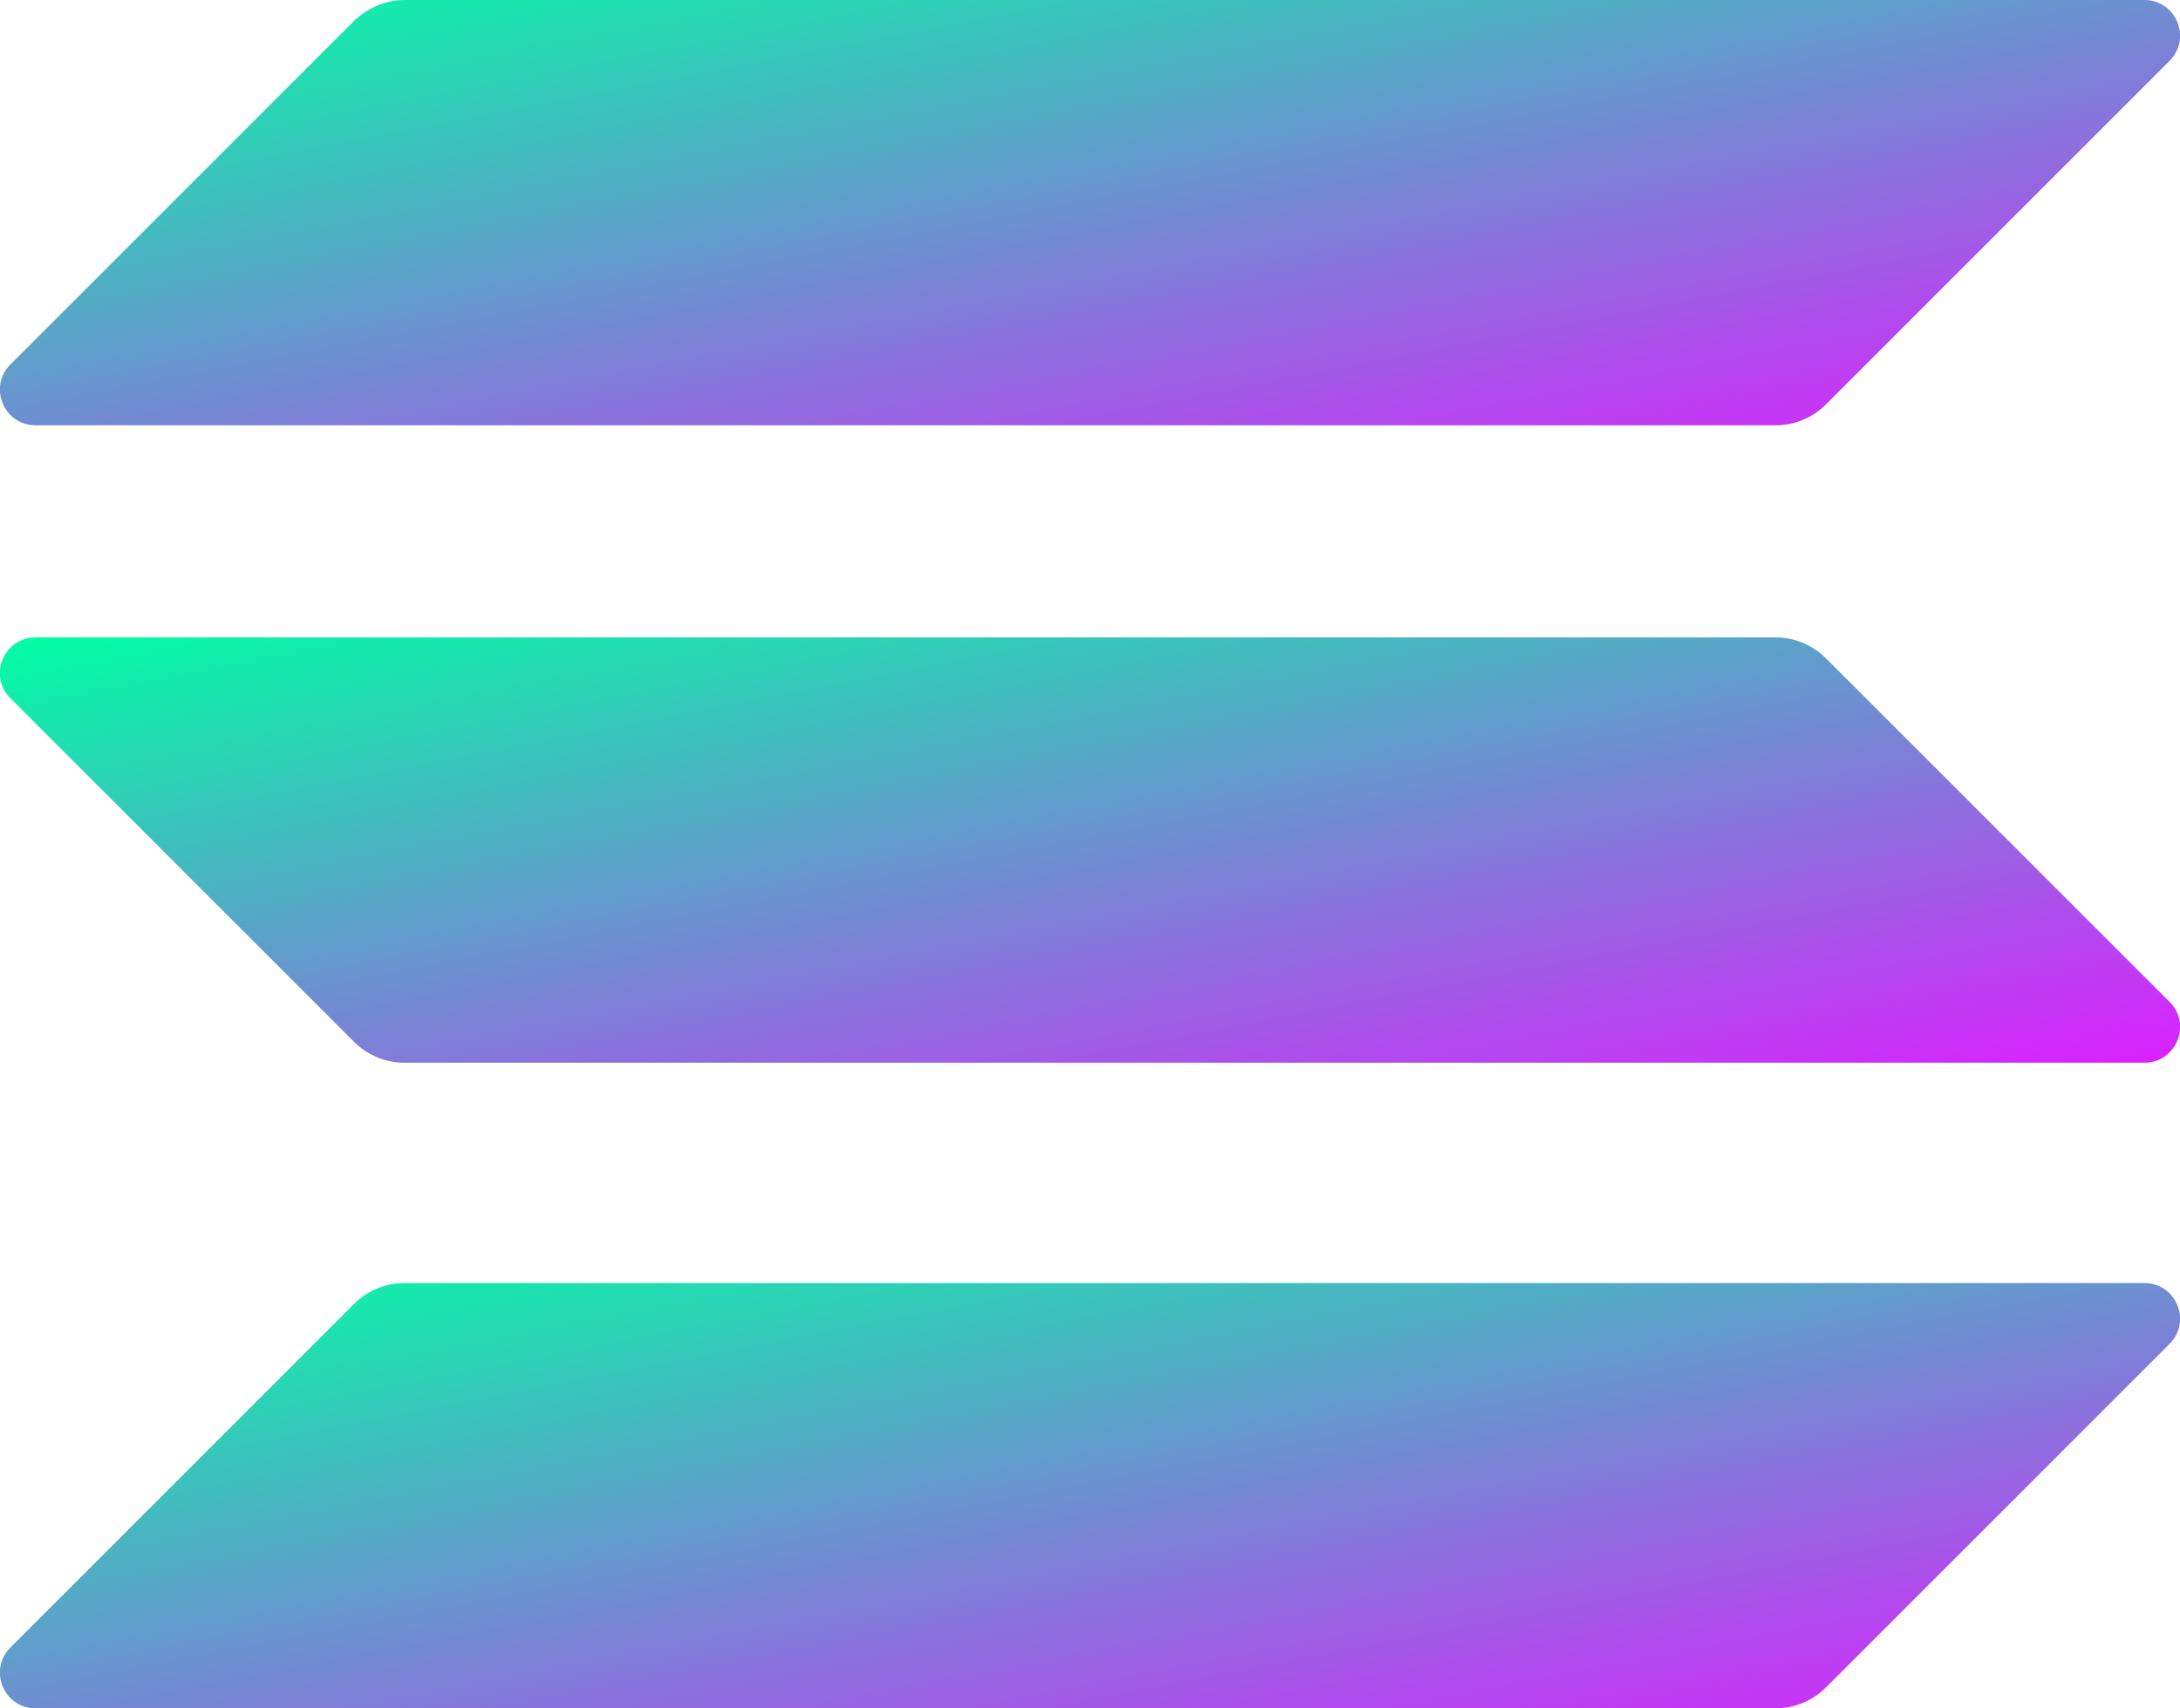
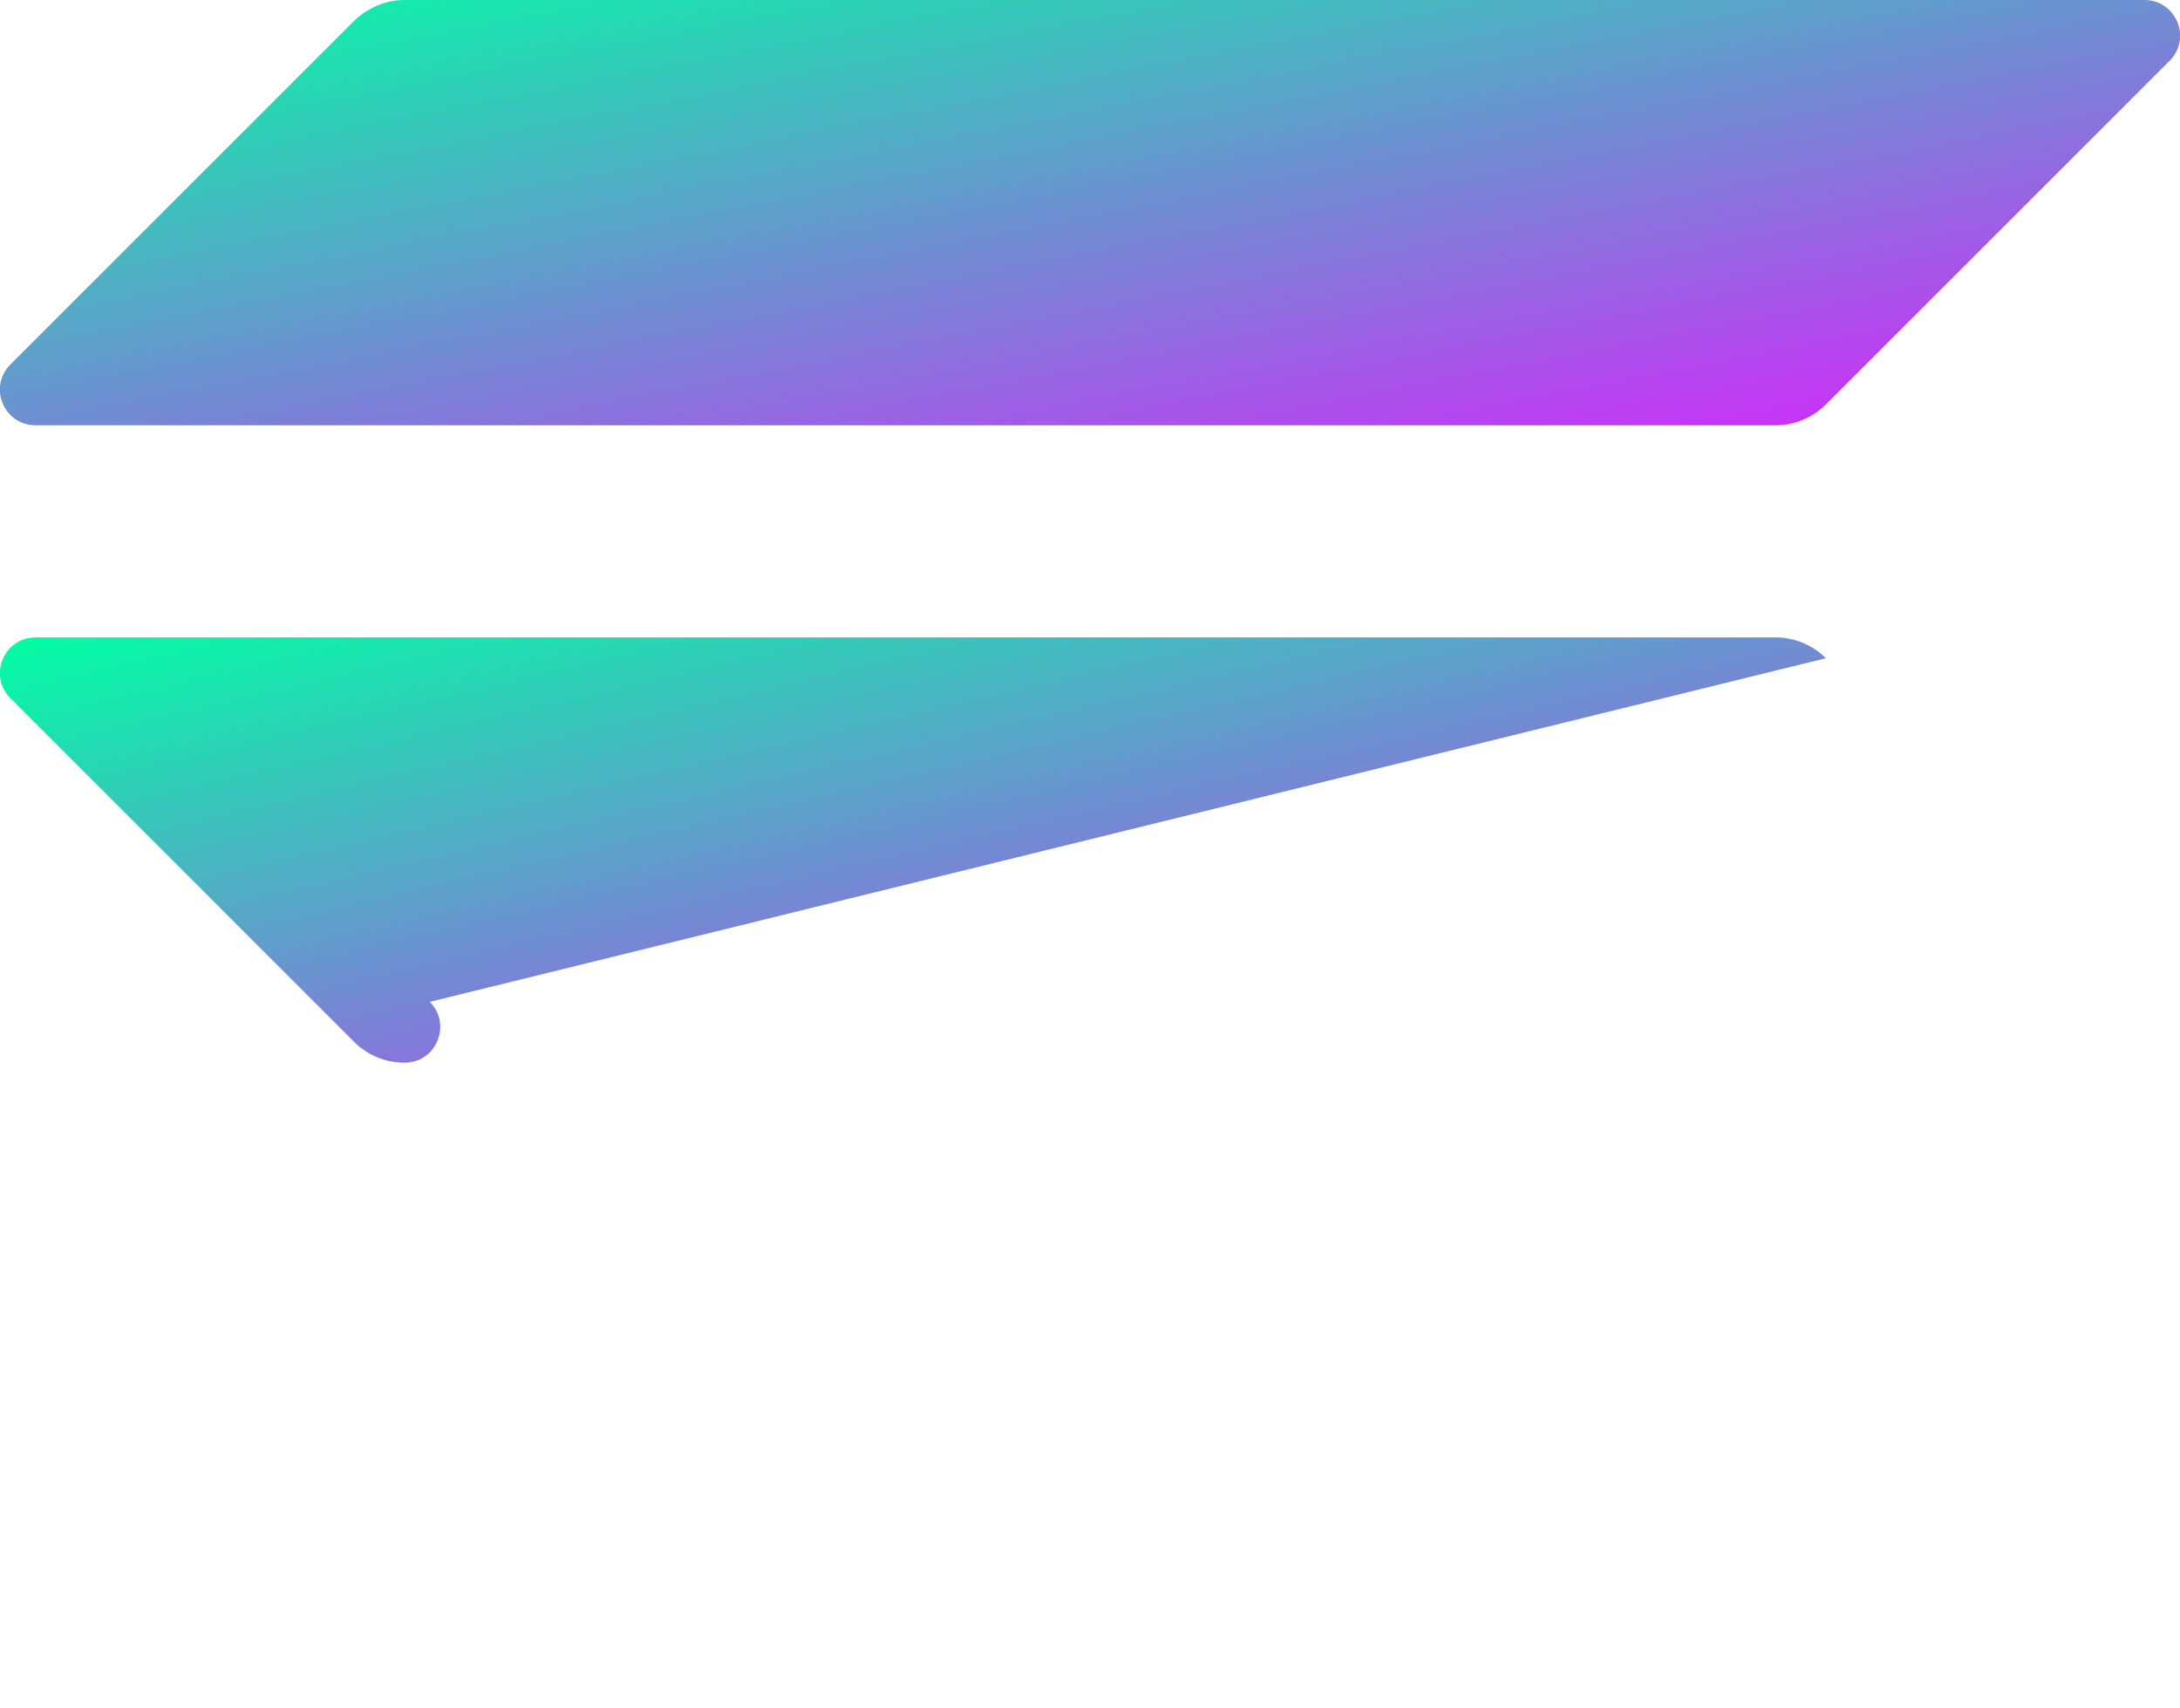
<svg xmlns="http://www.w3.org/2000/svg" viewBox="0 0 397.7 311.7">
  <defs>
    <linearGradient id="solana-gradient" x1="0%" y1="0%" x2="100%" y2="100%">
      <stop offset="0%" style="stop-color:#00FFA3" />
      <stop offset="100%" style="stop-color:#DC1FFF" />
    </linearGradient>
  </defs>
-   <path fill="url(#solana-gradient)" d="M64.6,237.9c2.4-2.4,5.7-3.8,9.2-3.8h317.4c5.8,0,8.7,7,4.6,11.1l-62.7,62.7c-2.4,2.4-5.7,3.8-9.2,3.8H6.5c-5.8,0-8.7-7-4.6-11.1L64.6,237.9z" />
  <path fill="url(#solana-gradient)" d="M64.6,3.8C67.1,1.4,70.4,0,73.8,0h317.4c5.8,0,8.7,7,4.6,11.1l-62.7,62.7c-2.4,2.4-5.7,3.8-9.2,3.8H6.5c-5.8,0-8.7-7-4.6-11.1L64.6,3.8z" />
-   <path fill="url(#solana-gradient)" d="M333.1,120.1c-2.4-2.4-5.7-3.8-9.2-3.8H6.5c-5.8,0-8.7,7-4.6,11.1l62.7,62.7c2.4,2.4,5.7,3.8,9.2,3.8h317.4c5.8,0,8.7-7,4.6-11.1L333.1,120.1z" />
+   <path fill="url(#solana-gradient)" d="M333.1,120.1c-2.4-2.4-5.7-3.8-9.2-3.8H6.5c-5.8,0-8.7,7-4.6,11.1l62.7,62.7c2.4,2.4,5.7,3.8,9.2,3.8c5.8,0,8.7-7,4.6-11.1L333.1,120.1z" />
</svg>